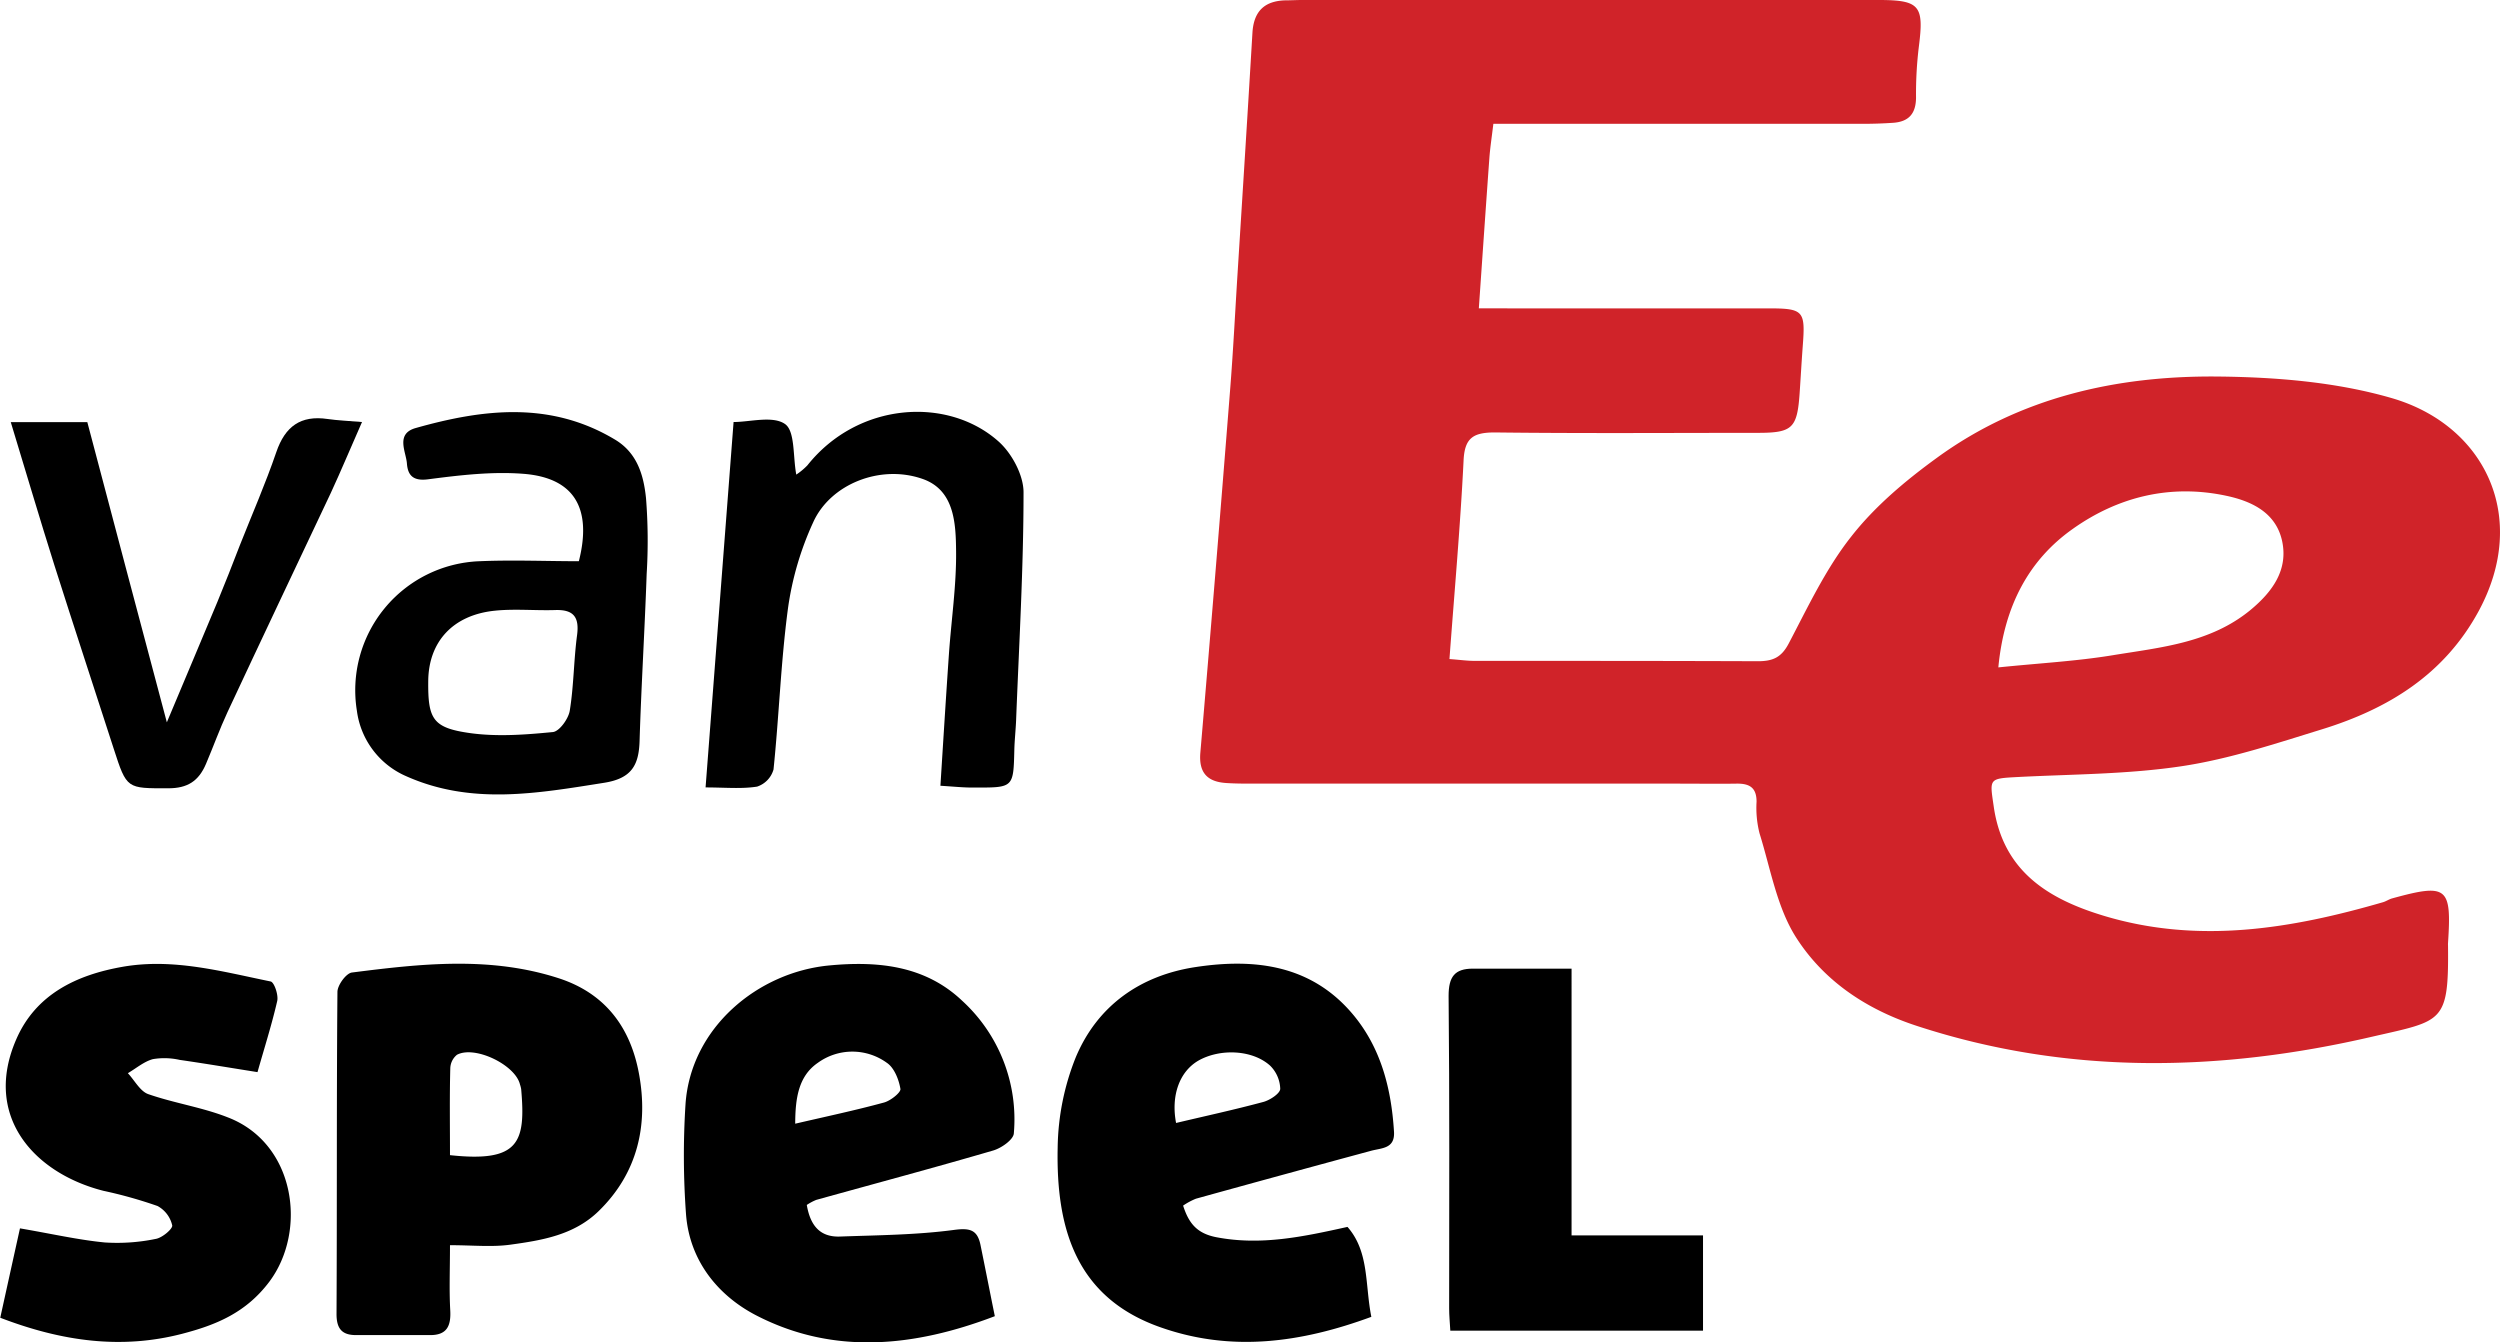
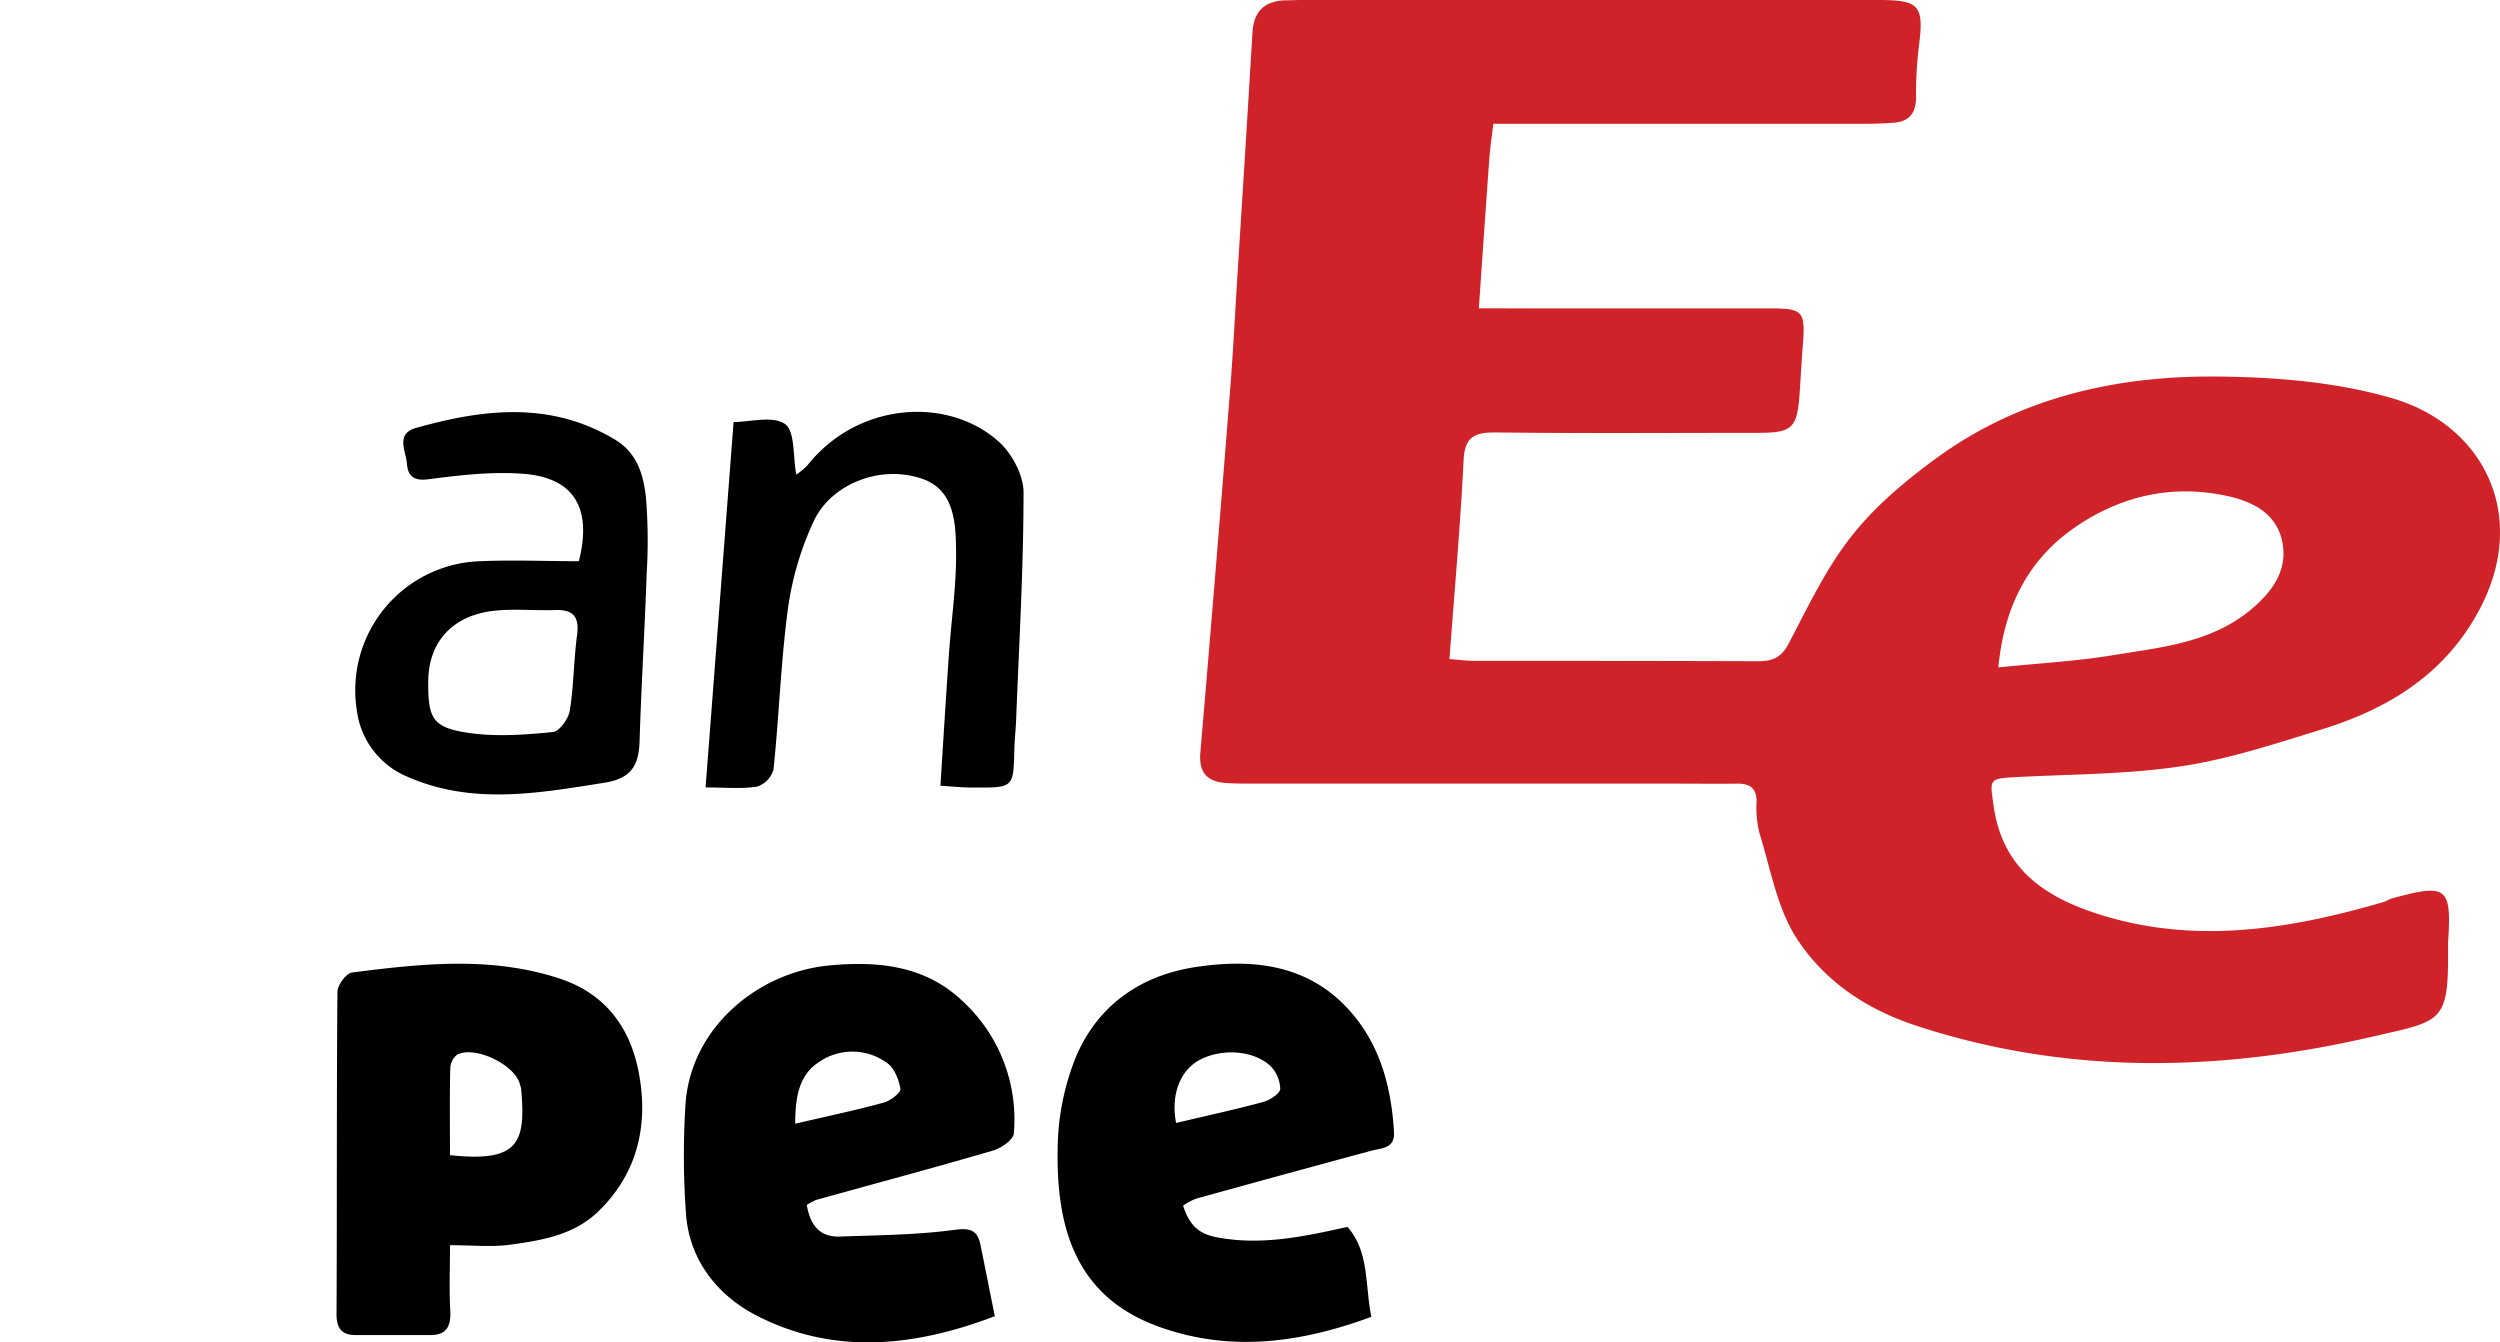
<svg xmlns="http://www.w3.org/2000/svg" width="494.46" height="265.5" viewBox="0 0 494.46 265.5">
  <path d="M295.36,24.51c-.32,2.66-.64,4.73-.79,6.81-.7,9.65-1.36,19.3-2.08,29.67H299c16.89,0,33.77,0,50.66,0,7.12,0,7.43.46,6.89,7.54-.23,3.08-.4,6.15-.61,9.23-.48,6.91-1.41,7.84-8.17,7.85-17.37,0-34.74.13-52.11-.08-4.29,0-6,1.08-6.19,5.62-.64,12.91-1.8,25.8-2.79,39.2,1.91.14,3.47.36,5,.36,18.67,0,37.34,0,56,.07,2.91,0,4.63-.71,6.09-3.49,3.81-7.24,7.35-14.81,12.37-21.16,4.69-6,10.74-11.07,16.92-15.56,16.45-12,35.56-16.27,55.45-16.1,11.57.11,23.55,1.07,34.58,4.28,18.35,5.36,27.21,23.47,17.18,42.06-6.82,12.62-17.94,19.39-31,23.43-9.12,2.81-18.29,5.87-27.68,7.29-10.69,1.62-21.64,1.59-32.49,2.15-5.84.31-5.57.31-4.77,5.85,1.85,12.9,10.93,18.35,21.91,21.64,18.63,5.58,36.94,2.54,55.09-2.73.62-.18,1.17-.58,1.79-.75,10.91-3,11.8-2.3,11.06,8.83a3.85,3.85,0,0,0,0,.48c.16,15.37-1,14.83-14.82,18-30.09,7-60.31,7.7-90.26-2.1-10.06-3.29-18.33-8.91-23.78-17.36-3.87-6-5.12-13.7-7.31-20.71a20.48,20.48,0,0,1-.59-6.27c0-2.86-1.47-3.61-4-3.57-3.73.06-7.46,0-11.2,0H247.92c-1.79,0-3.58,0-5.36-.12-3.73-.23-5.49-2-5.15-6q3.06-35.84,5.88-71.68c.62-7.75,1-15.52,1.49-23.28,1-15.85,2-31.7,2.94-47.55C248,2.27,250.05.22,254.13.07c1.14,0,2.27-.07,3.41-.07q57,0,114,0c8.15,0,9,1.12,8,9.05a76.83,76.83,0,0,0-.58,10.18c0,3.23-1.42,4.85-4.55,5.06-1.94.13-3.89.2-5.83.2h-73.2ZM395.24,132c8.22-.84,15.47-1.23,22.59-2.4,9.5-1.56,19.32-2.41,27.26-8.94,4.38-3.62,7.55-8,6.25-13.77-1.22-5.35-5.72-7.71-11-8.83-11.17-2.39-21.52.25-30.41,6.57C401.3,110.74,396.4,119.81,395.24,132Z" fill="#d02329" />
  <path d="M196.76,260.32c-16,6.11-31.85,7.68-47-.06-7.66-3.9-13.4-10.85-14.08-20.15a159.76,159.76,0,0,1-.1-21.66c1-15.19,14.32-26.17,28.43-27.5,9.61-.91,18.95,0,26.31,7a31.78,31.78,0,0,1,10.2,26.22c-.09,1.25-2.47,2.91-4.08,3.38-11.63,3.4-23.34,6.53-35,9.77a10.36,10.36,0,0,0-1.87,1c.65,3.8,2.4,6.4,6.56,6.25,7.53-.27,15.11-.32,22.55-1.31,3.18-.43,4.6,0,5.23,2.89C194.84,250.68,195.73,255.26,196.76,260.32Zm-39.48-38.07c6.38-1.48,12-2.67,17.57-4.19,1.3-.35,3.36-2,3.24-2.69-.31-1.85-1.22-4.17-2.67-5.15a11.62,11.62,0,0,0-13.68,0C157.89,212.87,157.3,217.29,157.28,222.25Z" />
  <path d="M234,238.45c1.13,3.53,2.76,5.52,6.62,6.26,8.75,1.67,17.05-.08,25.89-2.05,4.34,4.94,3.44,11.46,4.72,17.79-13.91,5.12-27.6,7-41.58,2.11-16.77-5.82-20.8-19.49-20.46-35.58a49.67,49.67,0,0,1,3.59-17.89c4.29-10.2,12.75-16.16,23.68-17.82,11.85-1.8,23.1-.4,31.33,9.61,5.4,6.58,7.4,14.55,7.92,22.94.21,3.4-2.41,3.21-4.54,3.79q-17.33,4.68-34.62,9.47A13.31,13.31,0,0,0,234,238.45Zm-1.41-16.34c5.78-1.37,11.58-2.63,17.3-4.17,1.31-.36,3.29-1.67,3.32-2.58a6.7,6.7,0,0,0-2-4.59c-3.51-3.17-9.91-3.42-14.18-1C233.29,211.94,231.57,216.67,232.61,222.11Z" />
  <path d="M89,246.28c0,4.82-.17,8.84.05,12.84.18,3.14-.65,5-4.11,4.94-4.84,0-9.69,0-14.53,0-2.8,0-3.86-1.29-3.85-4.21.11-21.22,0-42.44.18-63.66,0-1.34,1.72-3.69,2.86-3.84,13.66-1.74,27.31-3.27,40.9,1.13,9.44,3.06,14.25,10,15.88,18.89,1.86,10.07-.21,19.62-8,27.19-4.85,4.71-11.15,5.75-17.39,6.61C97.3,246.69,93.53,246.28,89,246.28Zm0-17.81c13.72,1.49,15-2.55,14.08-13.06a6,6,0,0,0-.24-.93c-.93-3.88-8.94-7.75-12.46-5.86a3.57,3.57,0,0,0-1.32,2.7C88.91,216.93,89,222.54,89,228.47Z" />
-   <path d="M50.93,212.05c-5.55-.88-10.46-1.71-15.39-2.42a13.77,13.77,0,0,0-5.3-.15c-1.77.48-3.31,1.82-4.95,2.78,1.33,1.42,2.41,3.55,4,4.13C34.47,218.2,40,219,45.06,221c13.38,5.13,15.75,22.4,8.22,32.49C48.6,259.72,42.6,262.09,36,263.81c-12,3.11-23.73,1.51-35.95-3.18,1.32-6,2.61-11.85,3.9-17.68,6.36,1.09,11.54,2.28,16.78,2.79a37.76,37.76,0,0,0,10.1-.71c1.27-.22,3.37-2,3.23-2.68a5.83,5.83,0,0,0-2.9-3.82,88.06,88.06,0,0,0-10.68-3c-13.76-3.49-23.9-14.8-17.25-30,3.85-8.84,11.85-12.7,21-14.31,10-1.76,19.65.93,29.3,2.9.71.15,1.57,2.68,1.3,3.86C53.76,202.63,52.29,207.25,50.93,212.05Z" />
  <path d="M114.49,111c2.66-10.53-.95-16.52-11-17.29-6.22-.48-12.61.28-18.84,1.09-3,.39-4-.85-4.17-3.14s-2.29-5.86,1.73-7c13.37-3.78,26.69-5.37,39.45,2.3,4.4,2.64,5.65,7.08,6.11,11.56a107.22,107.22,0,0,1,.13,15c-.38,11-1.06,22-1.4,33-.14,4.8-1.56,7.44-7,8.3-13.2,2.09-26.24,4.46-39.16-1.3a16.42,16.42,0,0,1-9.75-12.92A25.54,25.54,0,0,1,94.86,111C101.44,110.72,108,111,114.49,111ZM84.7,134.63c-.08,7.6.86,9.33,8.3,10.37,5.35.74,10.93.32,16.34-.21,1.29-.12,3.09-2.62,3.35-4.23.8-4.91.78-9.95,1.44-14.9.48-3.58-.66-5.12-4.3-5-4,.13-8.1-.29-12.08.14C89.55,121.68,84.79,126.94,84.7,134.63Z" />
  <path d="M186,155.41c.57-9,1.09-17.47,1.68-26,.47-6.78,1.49-13.56,1.42-20.33-.05-5.53-.3-12.14-6.61-14.35-8.36-2.94-18.21,1-21.63,8.52a60.78,60.78,0,0,0-5,17c-1.42,10.58-1.77,21.31-2.87,31.94a5,5,0,0,1-3.25,3.39c-3.13.49-6.38.16-10.19.16,1.87-24.36,3.68-48,5.54-72.27,3.23,0,7.76-1.3,10.18.4,2,1.42,1.54,6.36,2.22,10a13.1,13.1,0,0,0,2.2-1.83c10-12.57,27.76-13.68,37.81-4.72,2.63,2.34,4.94,6.65,4.94,10.05,0,15-.89,30.07-1.47,45.1-.08,1.94-.3,3.88-.35,5.82-.18,7.47-.16,7.5-7.74,7.47C190.82,155.81,188.77,155.58,186,155.41Z" />
-   <path d="M310.83,244.34h26v18.85H286.85c-.09-1.57-.23-3-.23-4.41,0-20.61.1-41.21-.11-61.81,0-3.79,1.2-5.38,4.8-5.39,6.39,0,12.77,0,19.52,0Z" />
-   <path d="M2.13,83.49H17.27C22.4,102.9,27.49,122.19,33,142.86c3.72-8.87,6.88-16.33,10-23.82,1.54-3.71,3-7.47,4.44-11.2,2.43-6.14,5.08-12.19,7.21-18.42,1.74-5.08,4.81-7.33,10.14-6.55,2,.29,4.1.37,6.81.6-2.21,5-4.1,9.55-6.16,14C58.61,111.93,51.76,126.36,45,140.84c-1.56,3.35-2.81,6.85-4.26,10.25s-3.65,4.83-7.48,4.82c-8.19,0-8.18.18-10.77-7.83-3.91-12.12-7.9-24.21-11.75-36.35C7.84,102.55,5.12,93.31,2.13,83.49Z" />
</svg>